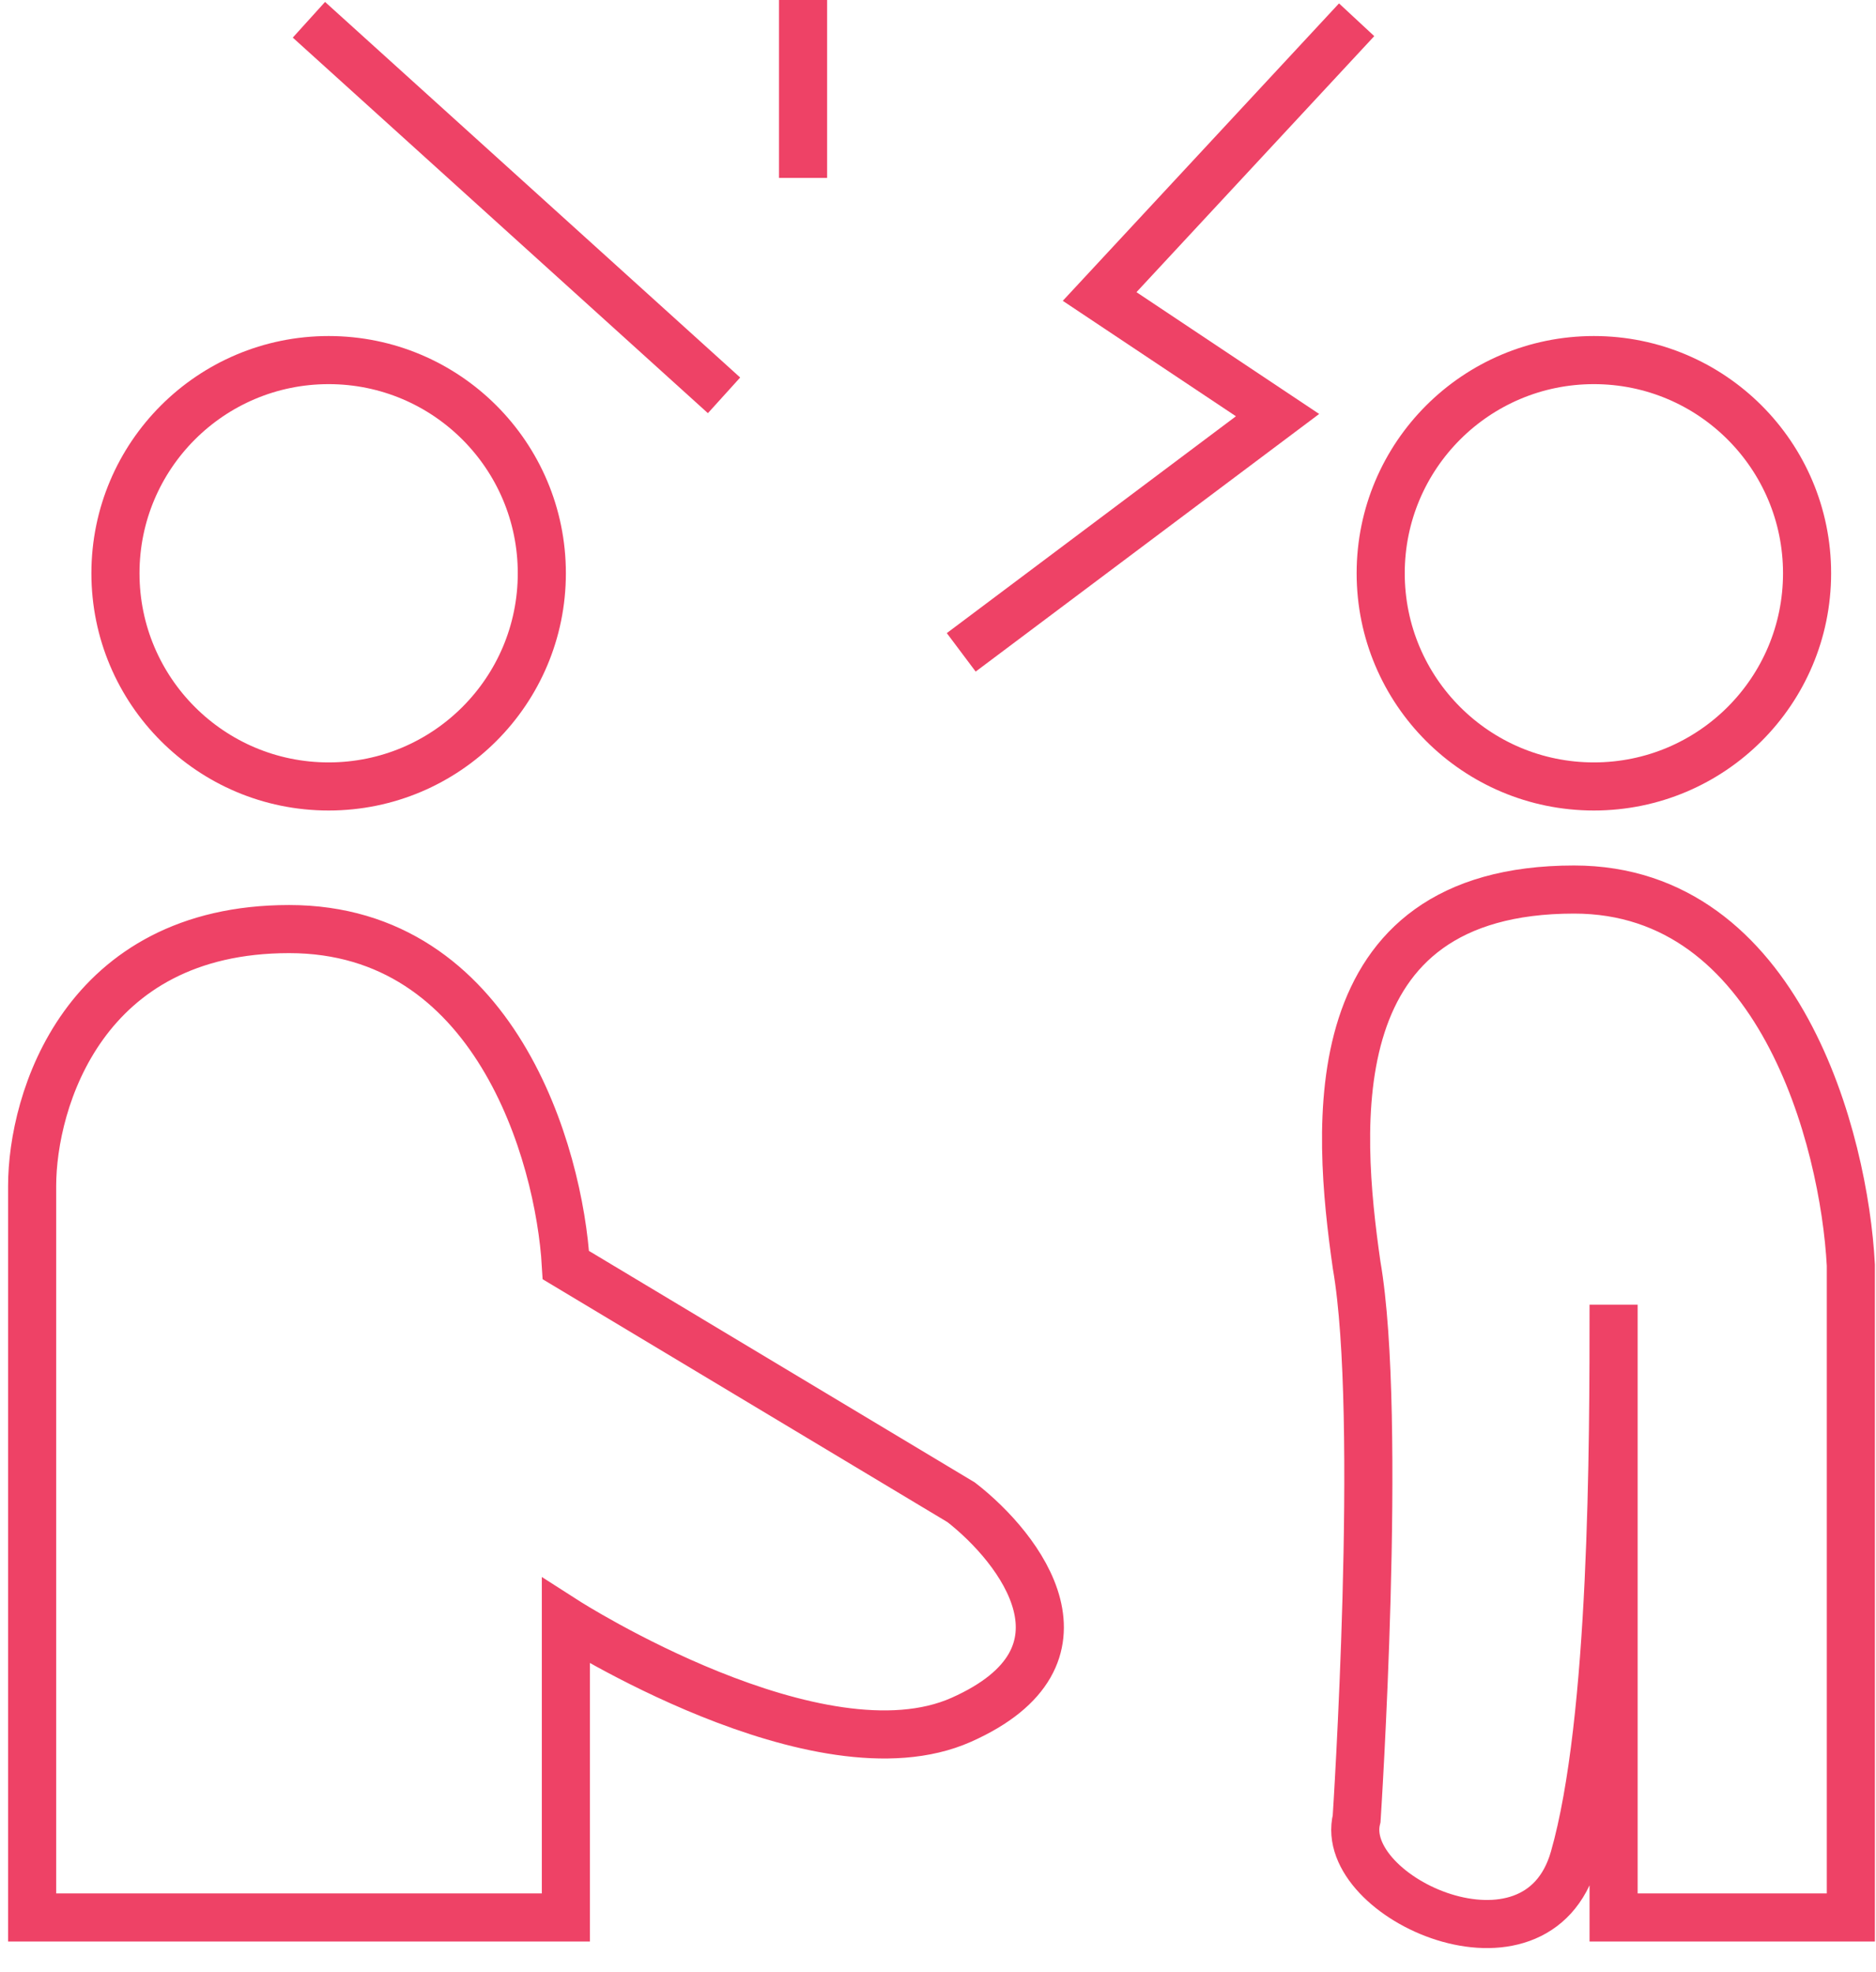
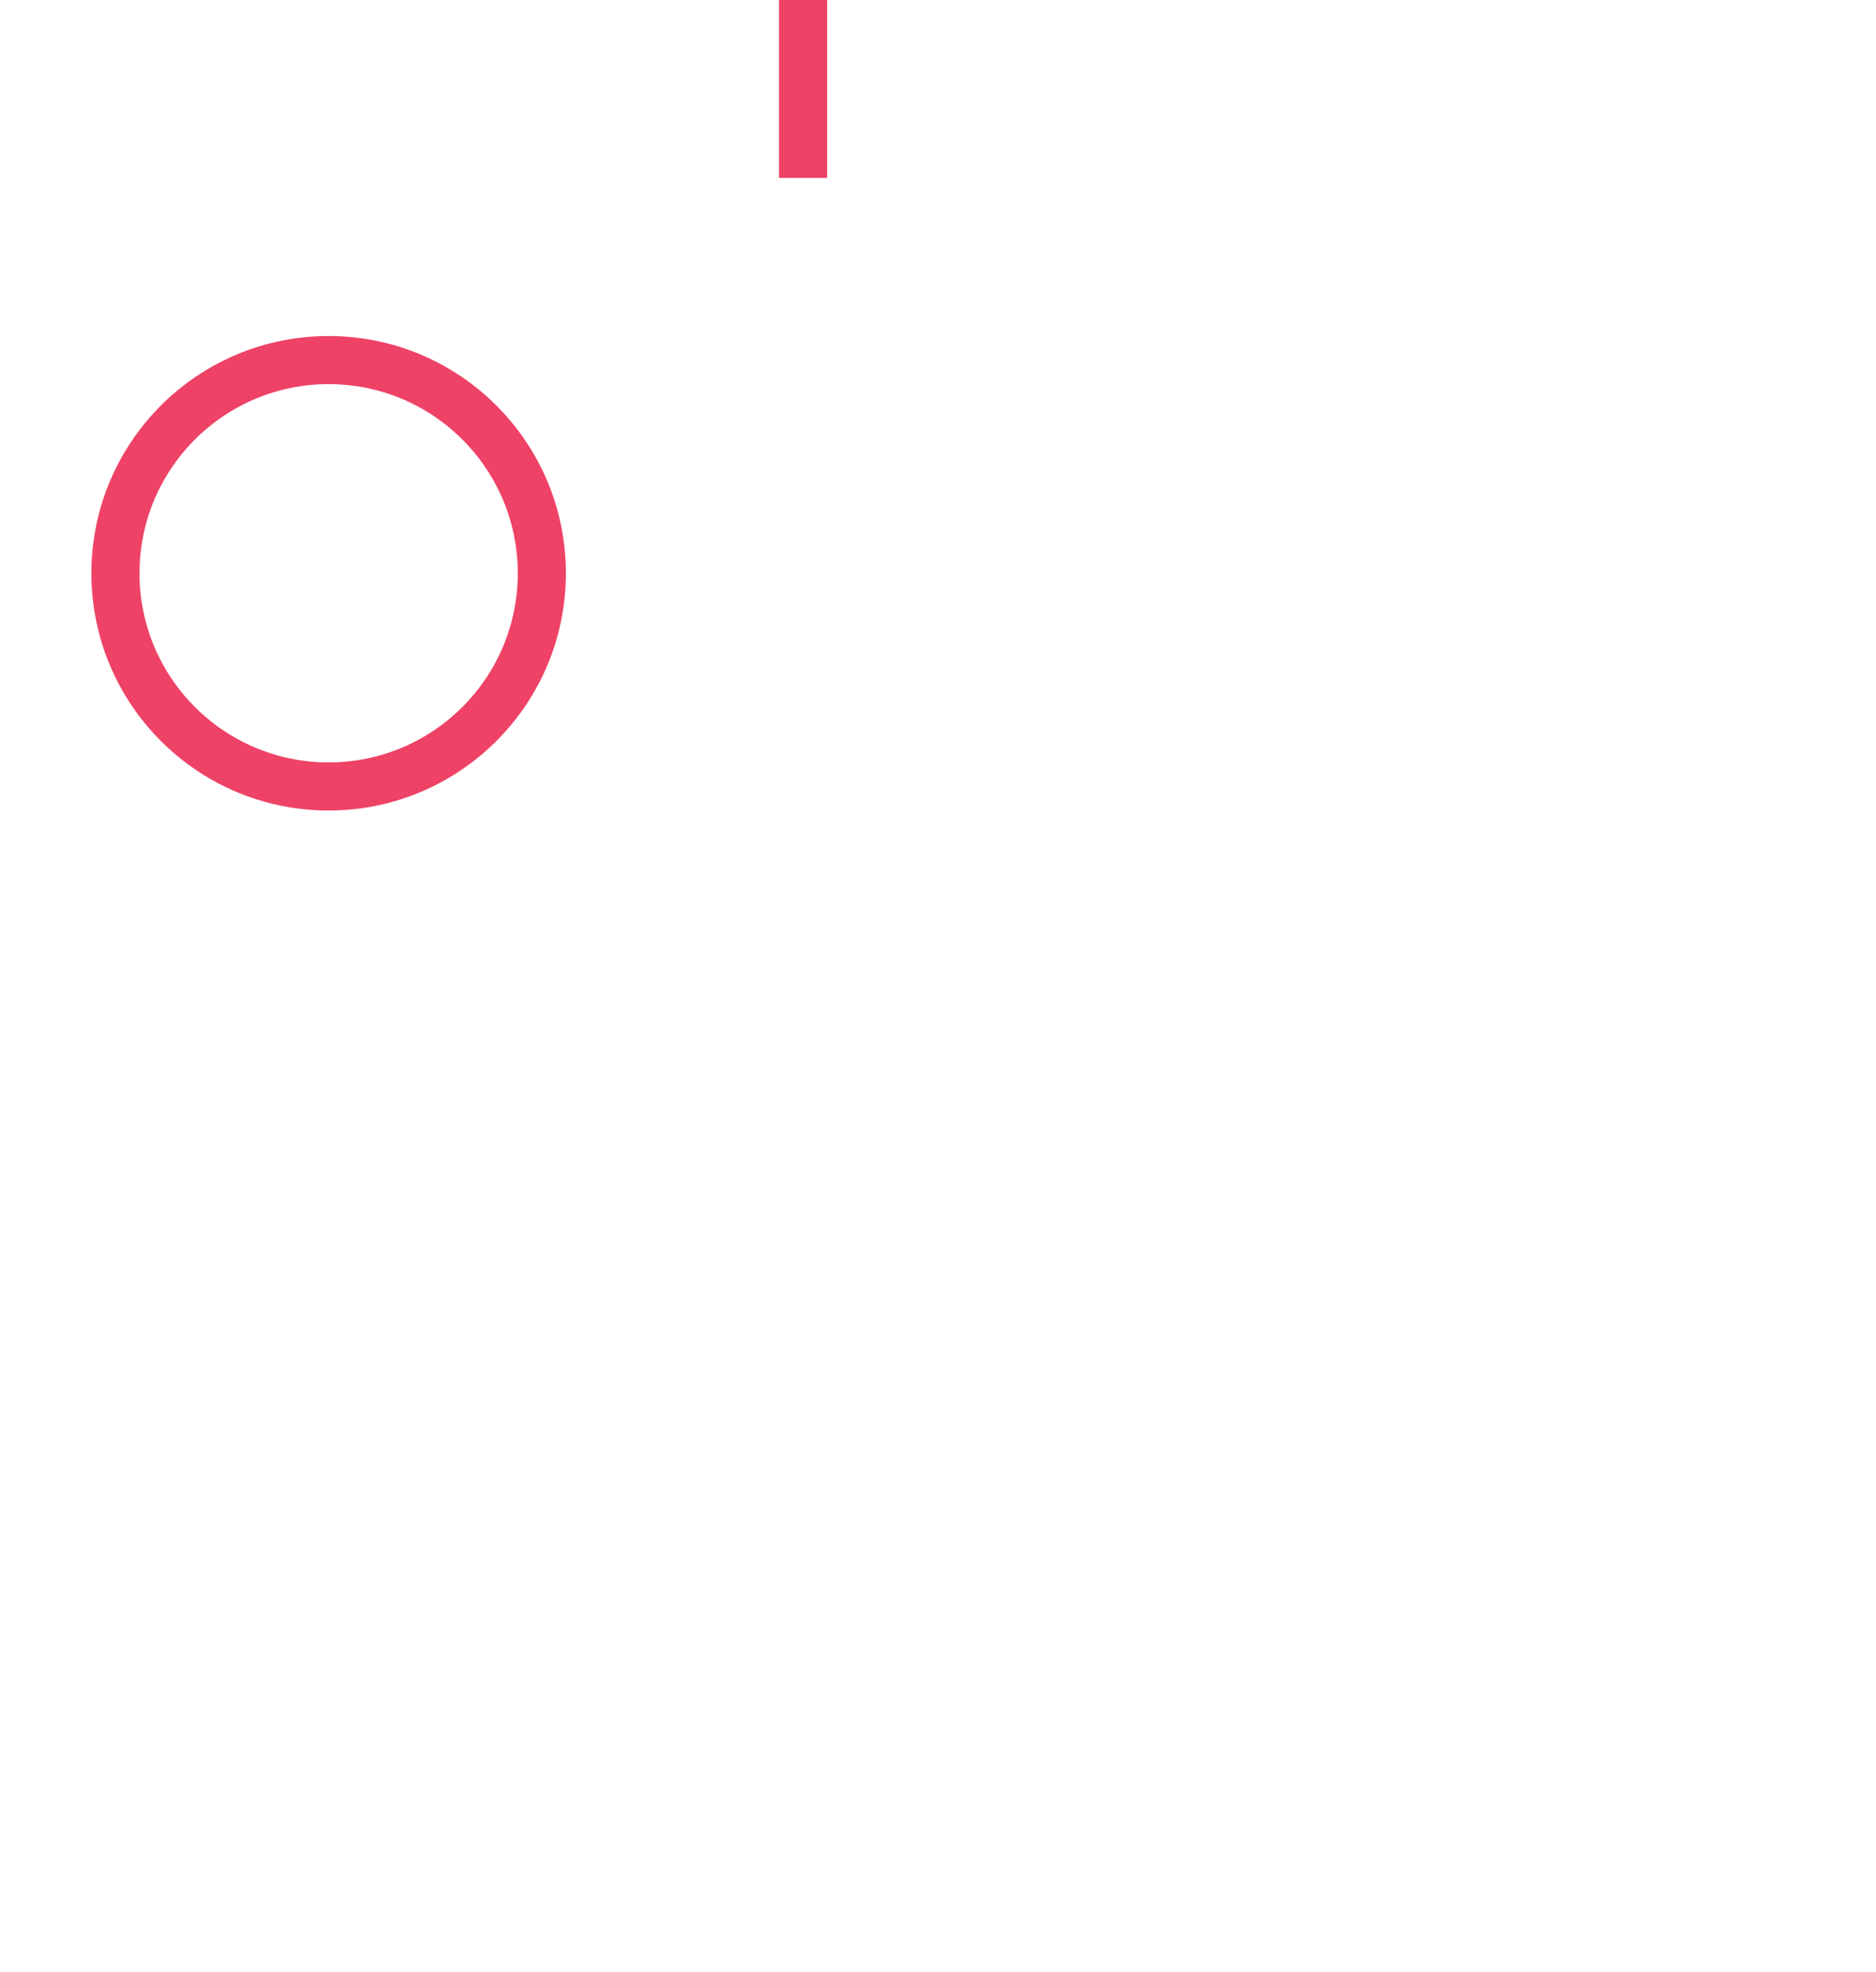
<svg xmlns="http://www.w3.org/2000/svg" width="39" height="41" viewBox="0 0 39 41" fill="none">
-   <path d="M19.983 13.562L26.559 8.63L22.86 6.164L28.203 0.411M0.668 39.863V24.658C0.668 22.877 1.736 19.315 6.011 19.315C10.284 19.315 11.627 23.973 11.764 26.301L19.983 31.233C21.216 32.192 22.942 34.438 19.983 35.754C17.024 37.069 11.764 33.699 11.764 33.699V39.863H0.668ZM38.477 39.863V26.301C38.34 23.699 36.997 18.493 32.723 18.493C27.381 18.493 27.792 23.425 28.203 26.301C28.751 29.452 28.203 37.808 28.203 37.808C27.792 39.452 31.946 41.35 32.723 38.63C33.545 35.754 33.545 30 33.545 27.123V39.863H38.477Z" stroke="#EE4266" />
-   <path d="M15.052 8.219L6.422 0.411" stroke="#EE4266" />
  <path d="M16.695 0V3.699" stroke="#EE4266" />
  <circle cx="6.832" cy="11.918" r="4.432" stroke="#EE4266" />
-   <circle cx="33.135" cy="11.918" r="4.432" stroke="#EE4266" />
</svg>